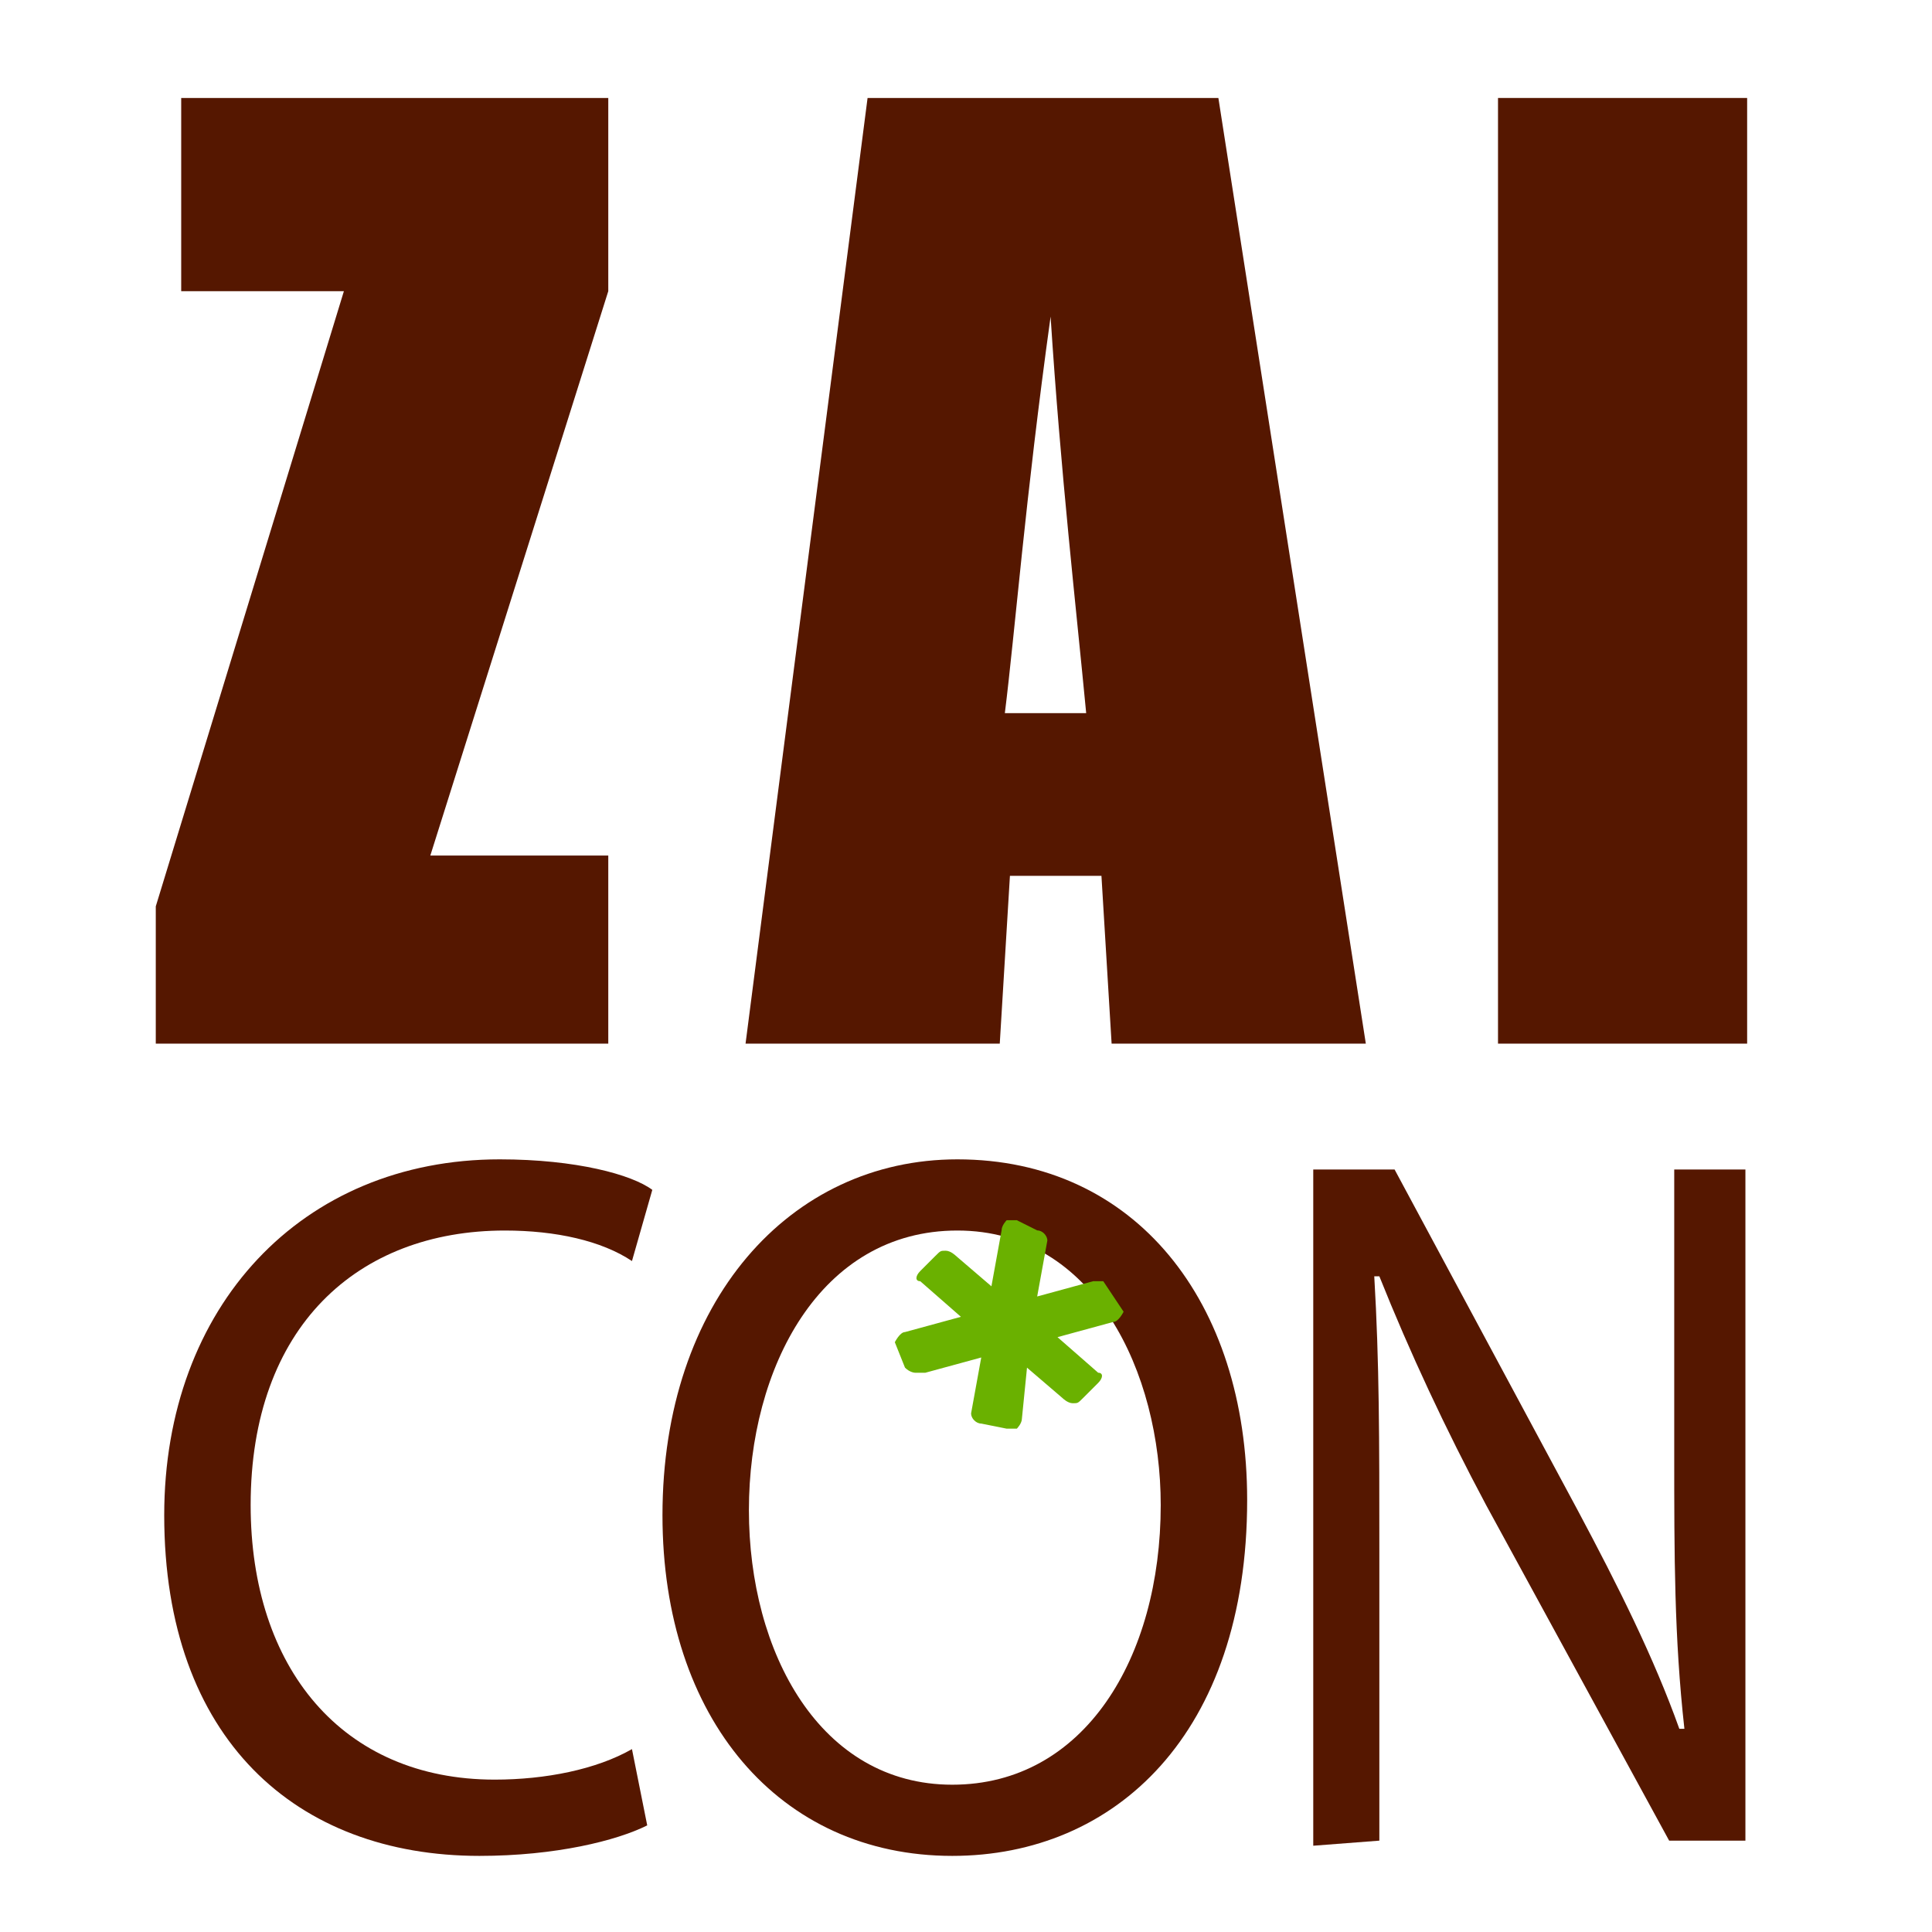
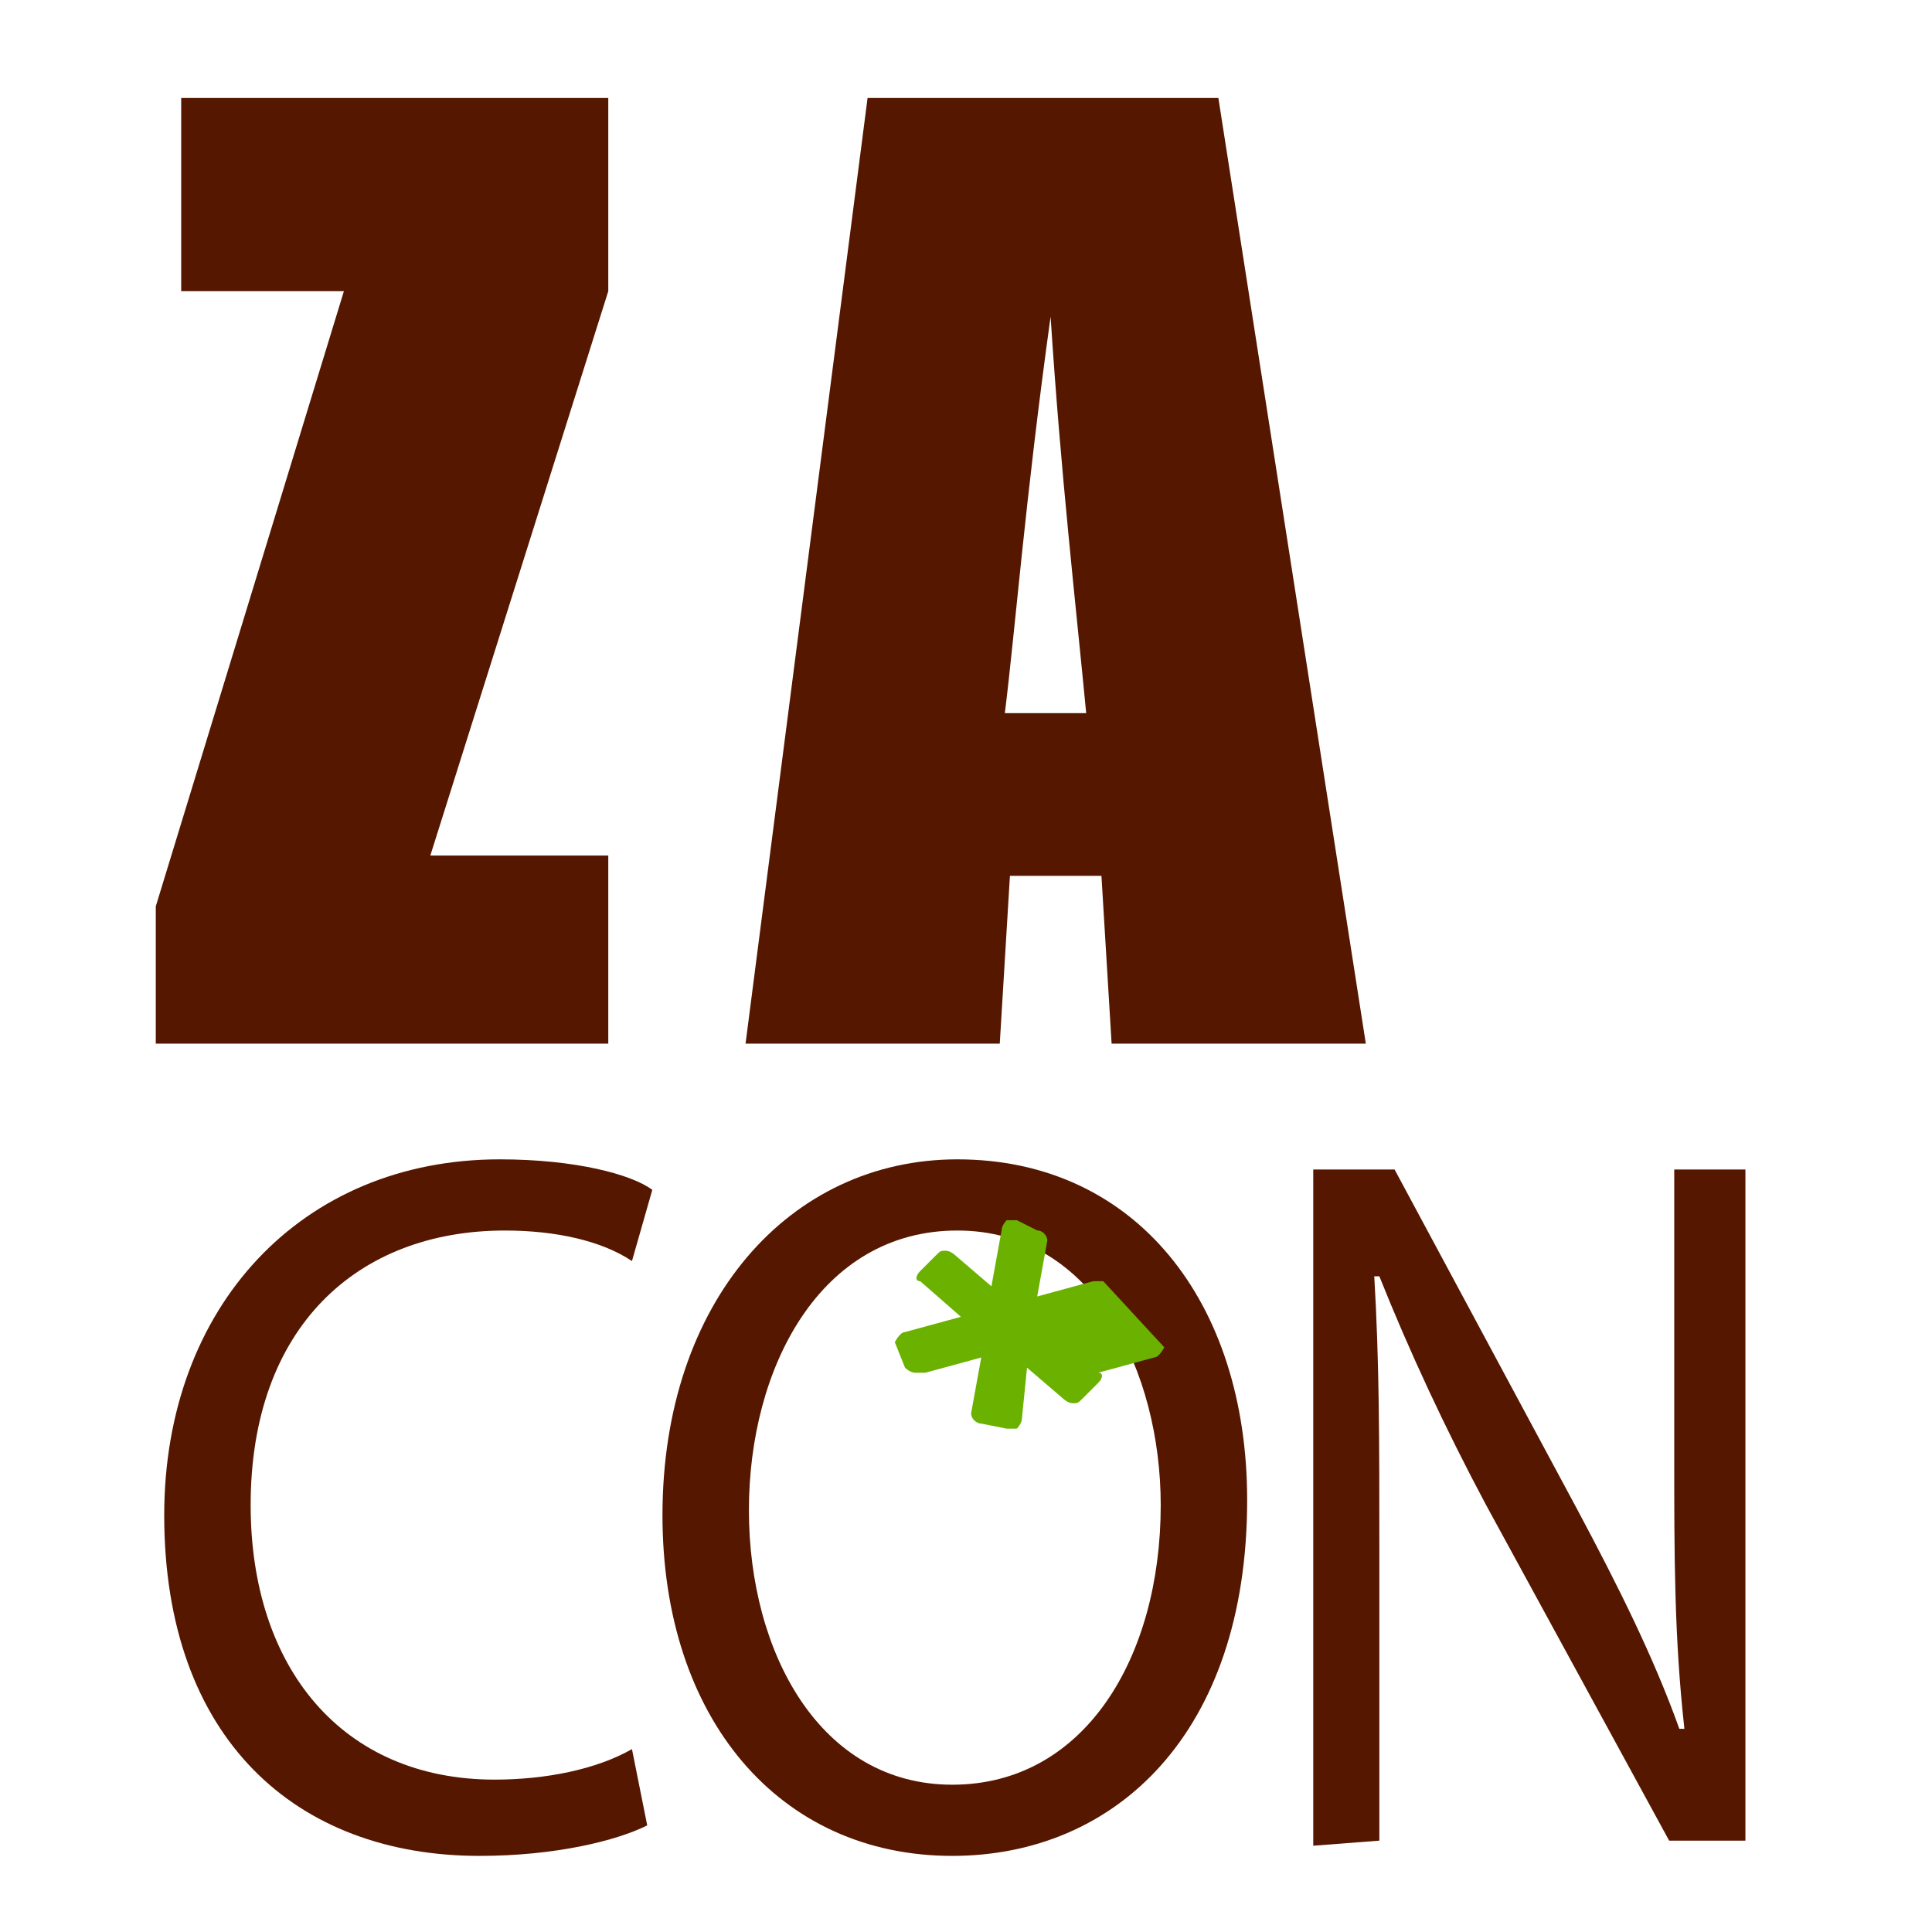
<svg xmlns="http://www.w3.org/2000/svg" version="1.1" id="レイヤー_1" x="0px" y="0px" viewBox="0 0 38 38" style="enable-background:new 0 0 38 38;" xml:space="preserve">
  <style type="text/css">
	.st0{fill:#551700;}
	.st1{fill:#6AB100;}
</style>
  <g id="Group" transform="translate(2.764, 1.727)">
    <polygon id="Path" class="st0" points="9.2,0.2 9.2,4 5.7,15.1 9.2,15.1 9.2,18.8 0.3,18.8 0.3,16.1 4,4 0.8,4 0.8,0.2  " />
    <path id="Shape" class="st0" d="M17,12.3c0.2-1.6,0.4-4.2,0.9-7.8c0.2,3.1,0.5,5.7,0.7,7.8H17z M14.3,0.2l-2.4,18.6h5l0.2-3.3h1.8   l0.2,3.3h5L21.2,0.2H14.3z" />
-     <polygon id="Path_1_" class="st0" points="31.6,0.2 31.6,18.8 26.7,18.8 26.7,0.2  " />
    <g transform="translate(0.466, 20.976)">
      <path id="Path_2_" class="st0" d="M9.5,13.2c-0.6,0.3-1.8,0.6-3.3,0.6C2.6,13.8,0,11.5,0,7.1c0-4.1,2.7-7,6.6-7    c1.5,0,2.6,0.3,3,0.6L9.2,2.1C8.6,1.7,7.7,1.5,6.7,1.5c-2.9,0-5,1.9-5,5.4c0,3.2,1.8,5.4,4.8,5.4c1,0,2-0.2,2.7-0.6L9.5,13.2z" />
      <path id="Shape_1_" class="st0" d="M15.5,12.4c-2.6,0-4-2.6-4-5.4c0-2.8,1.4-5.5,4.1-5.5s4,2.8,4,5.4    C19.6,9.9,18.1,12.4,15.5,12.4L15.5,12.4z M15.5,13.8c3.2,0,5.8-2.4,5.8-7c0-3.9-2.2-6.7-5.7-6.7c-3.3,0-5.8,2.8-5.8,7    C9.8,11.1,12.1,13.8,15.5,13.8L15.5,13.8z" />
      <path id="Path_3_" class="st0" d="M22.6,13.6V0.3h1.6L27.8,7c0.8,1.5,1.5,2.9,2,4.3h0.1c-0.2-1.8-0.2-3.4-0.2-5.4V0.3h1.4v13.2    h-1.5L26,6.9c-0.8-1.5-1.5-3-2.1-4.5h-0.1c0.1,1.7,0.1,3.2,0.1,5.4v5.7L22.6,13.6L22.6,13.6z" />
    </g>
  </g>
-   <path id="Path_4_" class="st1" d="M21.7,25.2c-0.1,0-0.1,0-0.2,0l-1.1,0.3l0.2-1.1c0-0.1-0.1-0.2-0.2-0.2L20,24c-0.1,0-0.1,0-0.2,0  c0,0-0.1,0.1-0.1,0.2l-0.2,1.1l-0.7-0.6c0,0-0.1-0.1-0.2-0.1c-0.1,0-0.1,0-0.2,0.1l-0.3,0.3c-0.1,0.1-0.1,0.2,0,0.2l0.8,0.7  l-1.1,0.3c-0.1,0-0.2,0.2-0.2,0.2l0.2,0.5C17.9,27,18,27,18,27c0.1,0,0.1,0,0.2,0l1.1-0.3l-0.2,1.1c0,0.1,0.1,0.2,0.2,0.2l0.5,0.1  c0.1,0,0.1,0,0.2,0c0,0,0.1-0.1,0.1-0.2l0.1-1l0.7,0.6c0,0,0.1,0.1,0.2,0.1c0.1,0,0.1,0,0.2-0.1l0.3-0.3c0.1-0.1,0.1-0.2,0-0.2  l-0.8-0.7l1.1-0.3c0.1,0,0.2-0.2,0.2-0.2L21.7,25.2L21.7,25.2z" />
+   <path id="Path_4_" class="st1" d="M21.7,25.2c-0.1,0-0.1,0-0.2,0l-1.1,0.3l0.2-1.1c0-0.1-0.1-0.2-0.2-0.2L20,24c-0.1,0-0.1,0-0.2,0  c0,0-0.1,0.1-0.1,0.2l-0.2,1.1l-0.7-0.6c0,0-0.1-0.1-0.2-0.1c-0.1,0-0.1,0-0.2,0.1l-0.3,0.3c-0.1,0.1-0.1,0.2,0,0.2l0.8,0.7  l-1.1,0.3c-0.1,0-0.2,0.2-0.2,0.2l0.2,0.5C17.9,27,18,27,18,27c0.1,0,0.1,0,0.2,0l1.1-0.3l-0.2,1.1c0,0.1,0.1,0.2,0.2,0.2l0.5,0.1  c0.1,0,0.1,0,0.2,0c0,0,0.1-0.1,0.1-0.2l0.1-1l0.7,0.6c0,0,0.1,0.1,0.2,0.1c0.1,0,0.1,0,0.2-0.1l0.3-0.3c0.1-0.1,0.1-0.2,0-0.2  l1.1-0.3c0.1,0,0.2-0.2,0.2-0.2L21.7,25.2L21.7,25.2z" />
</svg>